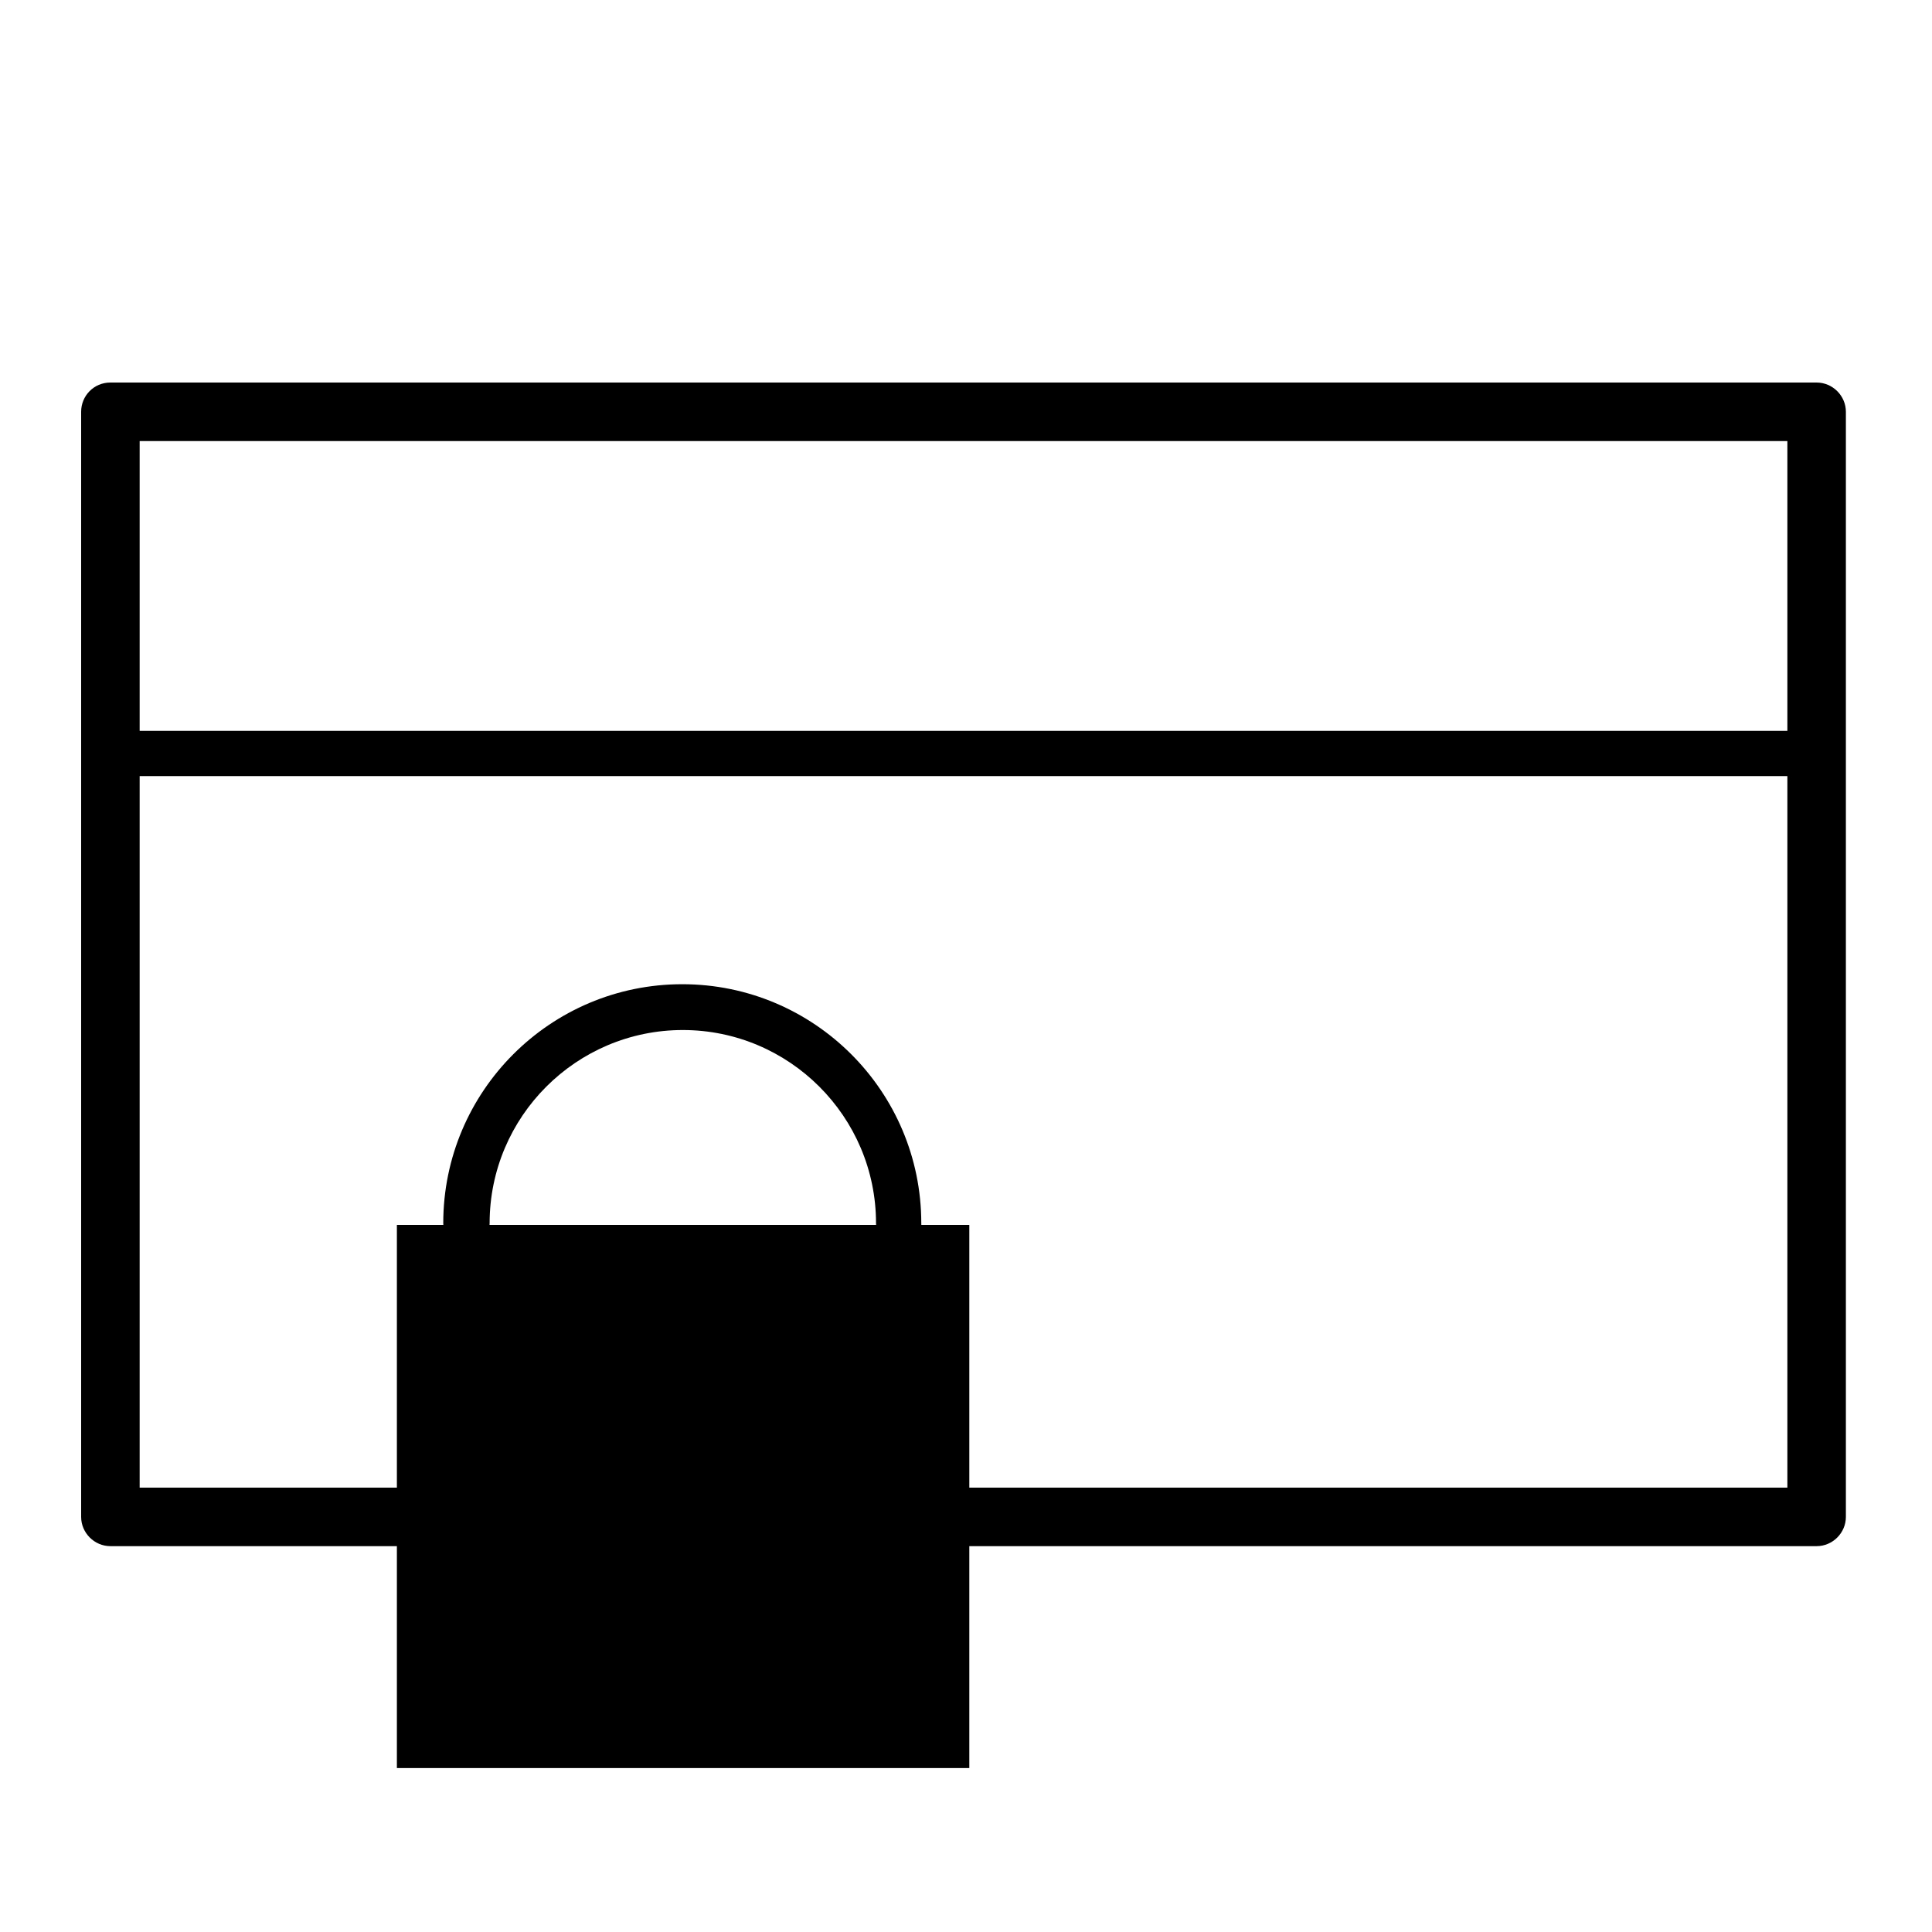
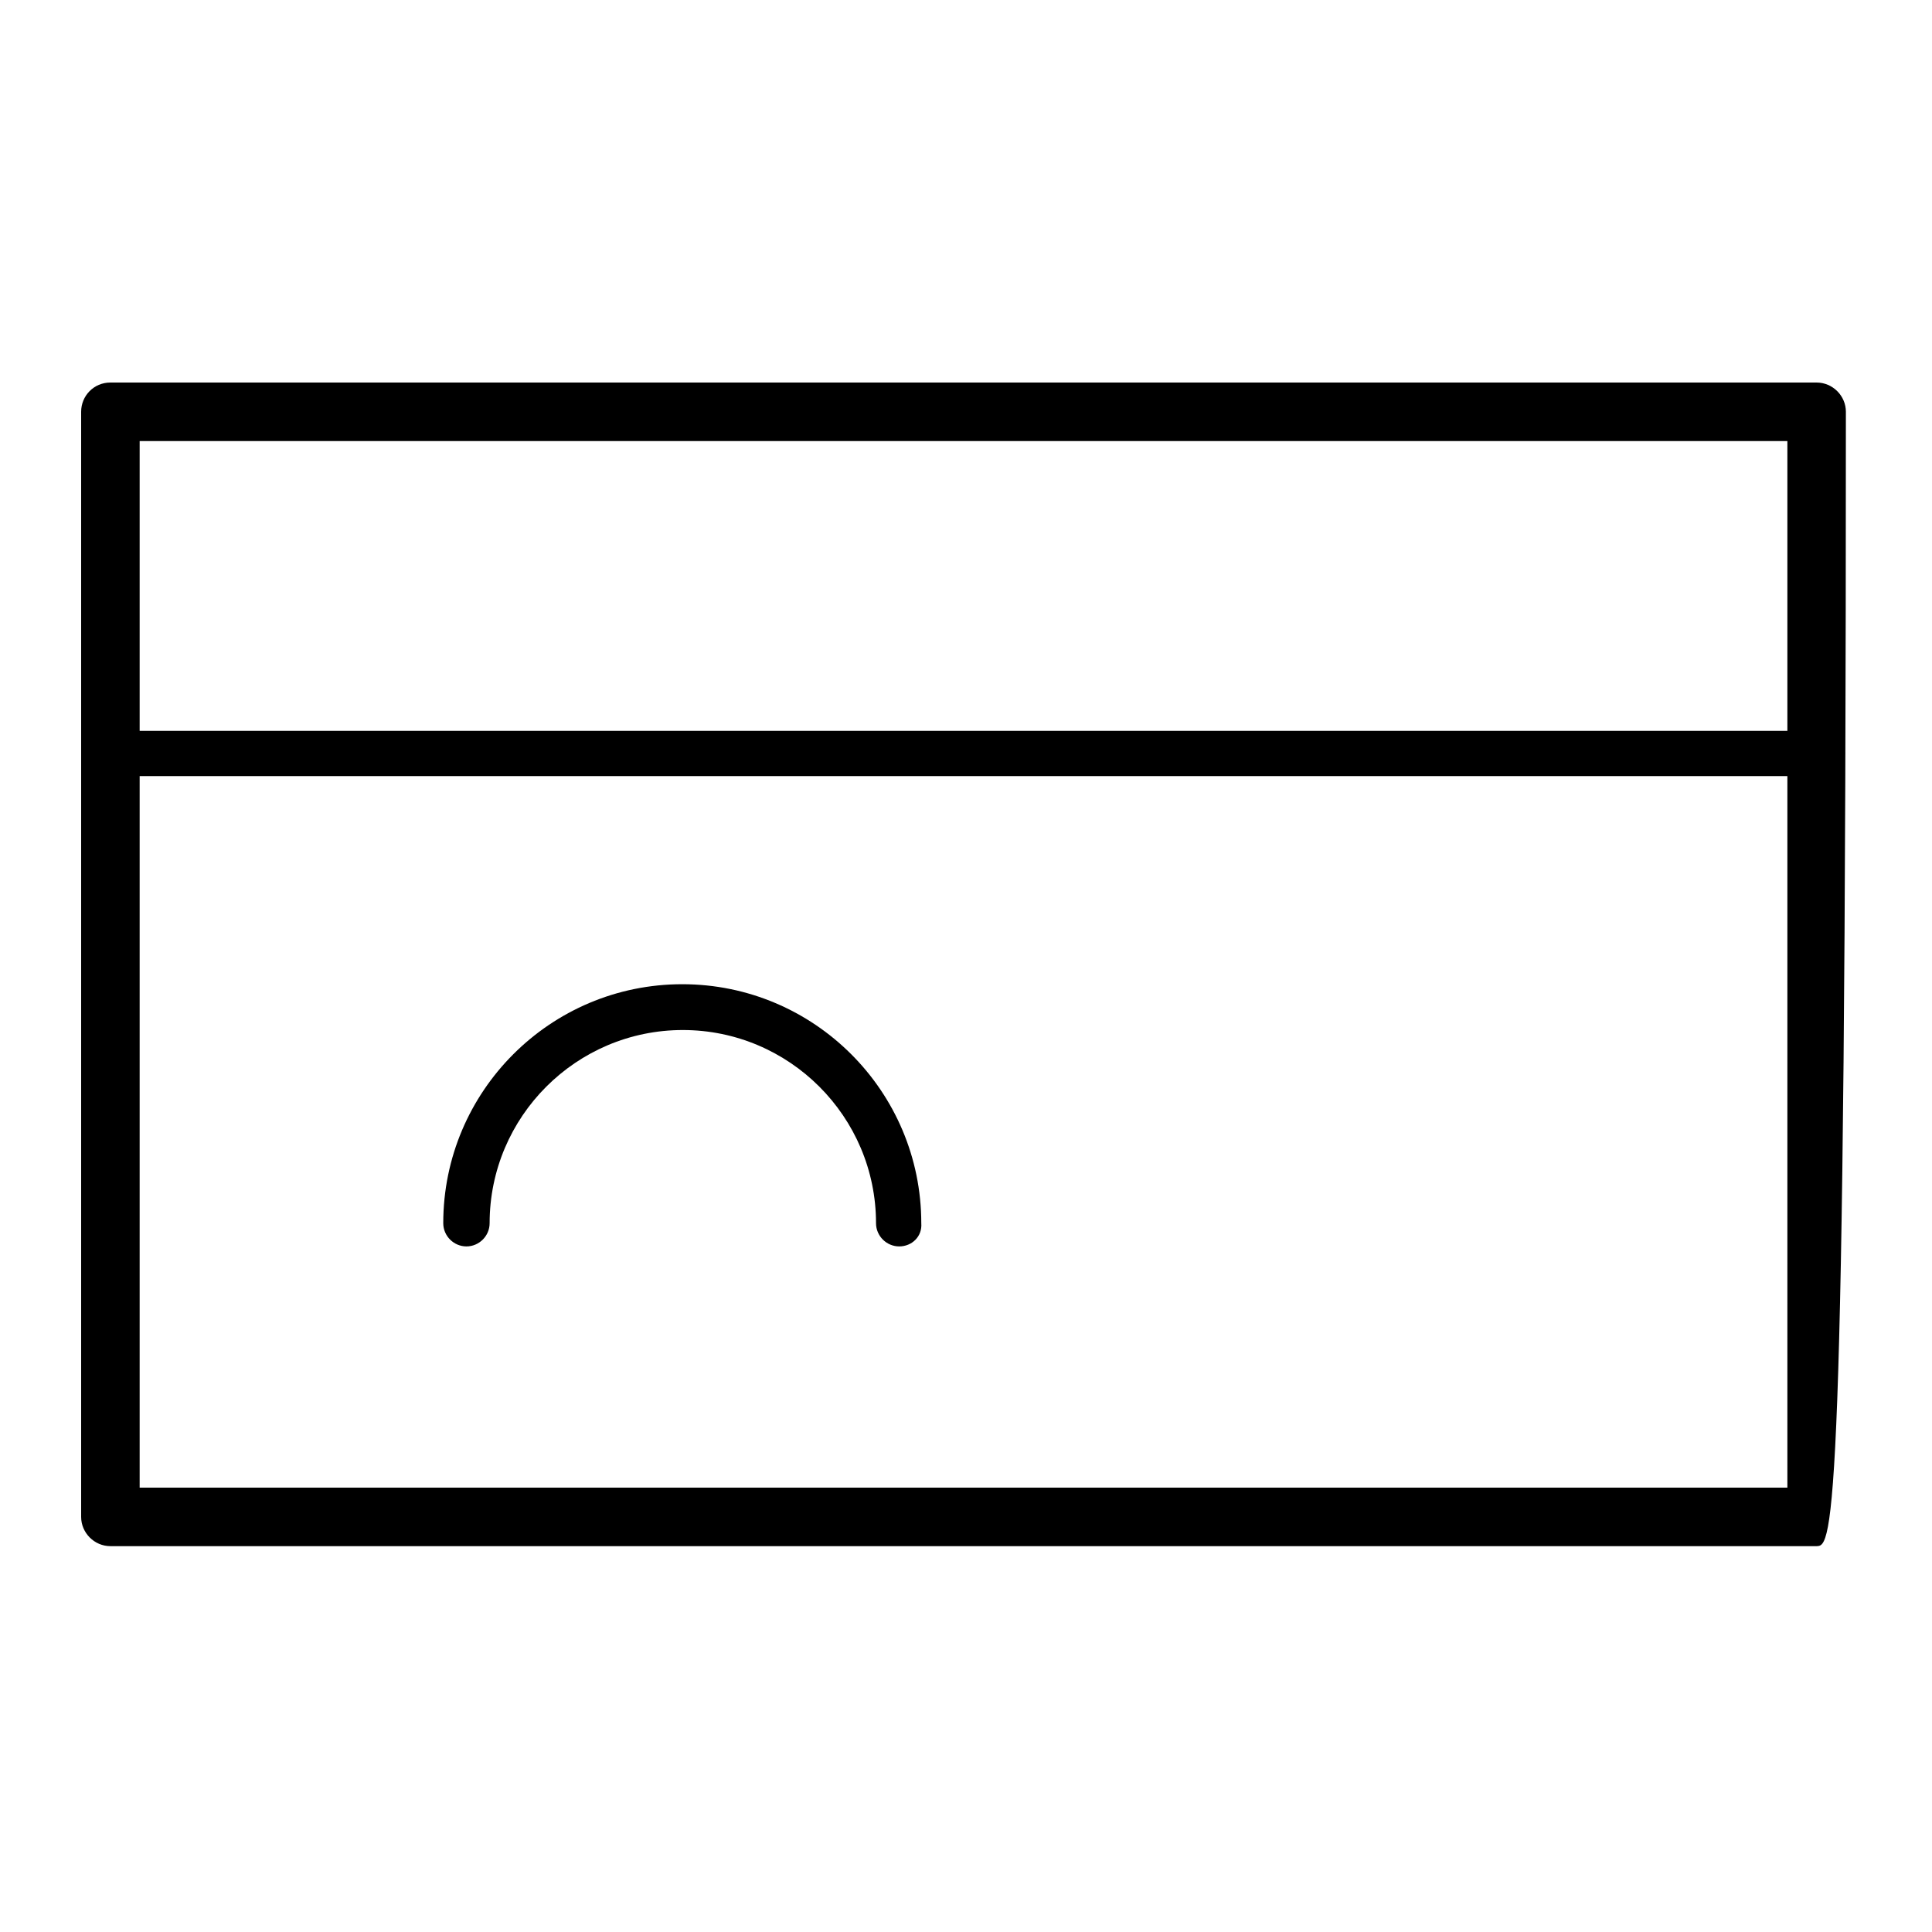
<svg xmlns="http://www.w3.org/2000/svg" xml:space="preserve" style="enable-background:new 0 0 35 35;" viewBox="0 0 35 35" y="0px" x="0px" id="Calque_1" version="1.1">
  <style type="text/css">
	.st0{fill:#12100C;}
	.st1{fill:#1C1C1C;}
	.st2{fill:none;stroke:#000000;stroke-width:0.515;stroke-linecap:round;stroke-linejoin:round;stroke-miterlimit:10;}
	.st3{fill:#1D1D1B;}
</style>
  <g>
    <g>
-       <rect height="9.84" width="10.37" y="22.19" x="7.19" />
-     </g>
+       </g>
    <g>
      <path d="M16.29,22.58c-0.23,0-0.42-0.19-0.42-0.42c0-1.93-1.57-3.5-3.5-3.5c-1.93,0-3.5,1.57-3.5,3.5c0,0.23-0.19,0.42-0.42,0.42    s-0.42-0.19-0.42-0.42c0-2.39,1.94-4.33,4.33-4.33s4.33,1.94,4.33,4.33C16.71,22.4,16.52,22.58,16.29,22.58z" />
    </g>
  </g>
  <g>
    <g>
      <g>
-         <path d="M32.91,28.01H2c-0.29,0-0.53-0.24-0.53-0.53V7.46C1.47,7.17,1.7,6.93,2,6.93h30.91c0.29,0,0.53,0.24,0.53,0.53v20.02     C33.44,27.77,33.2,28.01,32.91,28.01z M2.53,26.95h29.85V7.99H2.53V26.95z" />
+         <path d="M32.91,28.01H2c-0.29,0-0.53-0.24-0.53-0.53V7.46C1.47,7.17,1.7,6.93,2,6.93h30.91c0.29,0,0.53,0.24,0.53,0.53C33.44,27.77,33.2,28.01,32.91,28.01z M2.53,26.95h29.85V7.99H2.53V26.95z" />
      </g>
    </g>
    <g>
      <path d="M33,14.06H2.41c-0.23,0-0.42-0.19-0.42-0.41s0.19-0.41,0.42-0.41H33c0.23,0,0.42,0.19,0.42,0.41S33.23,14.06,33,14.06z" />
    </g>
  </g>
</svg>